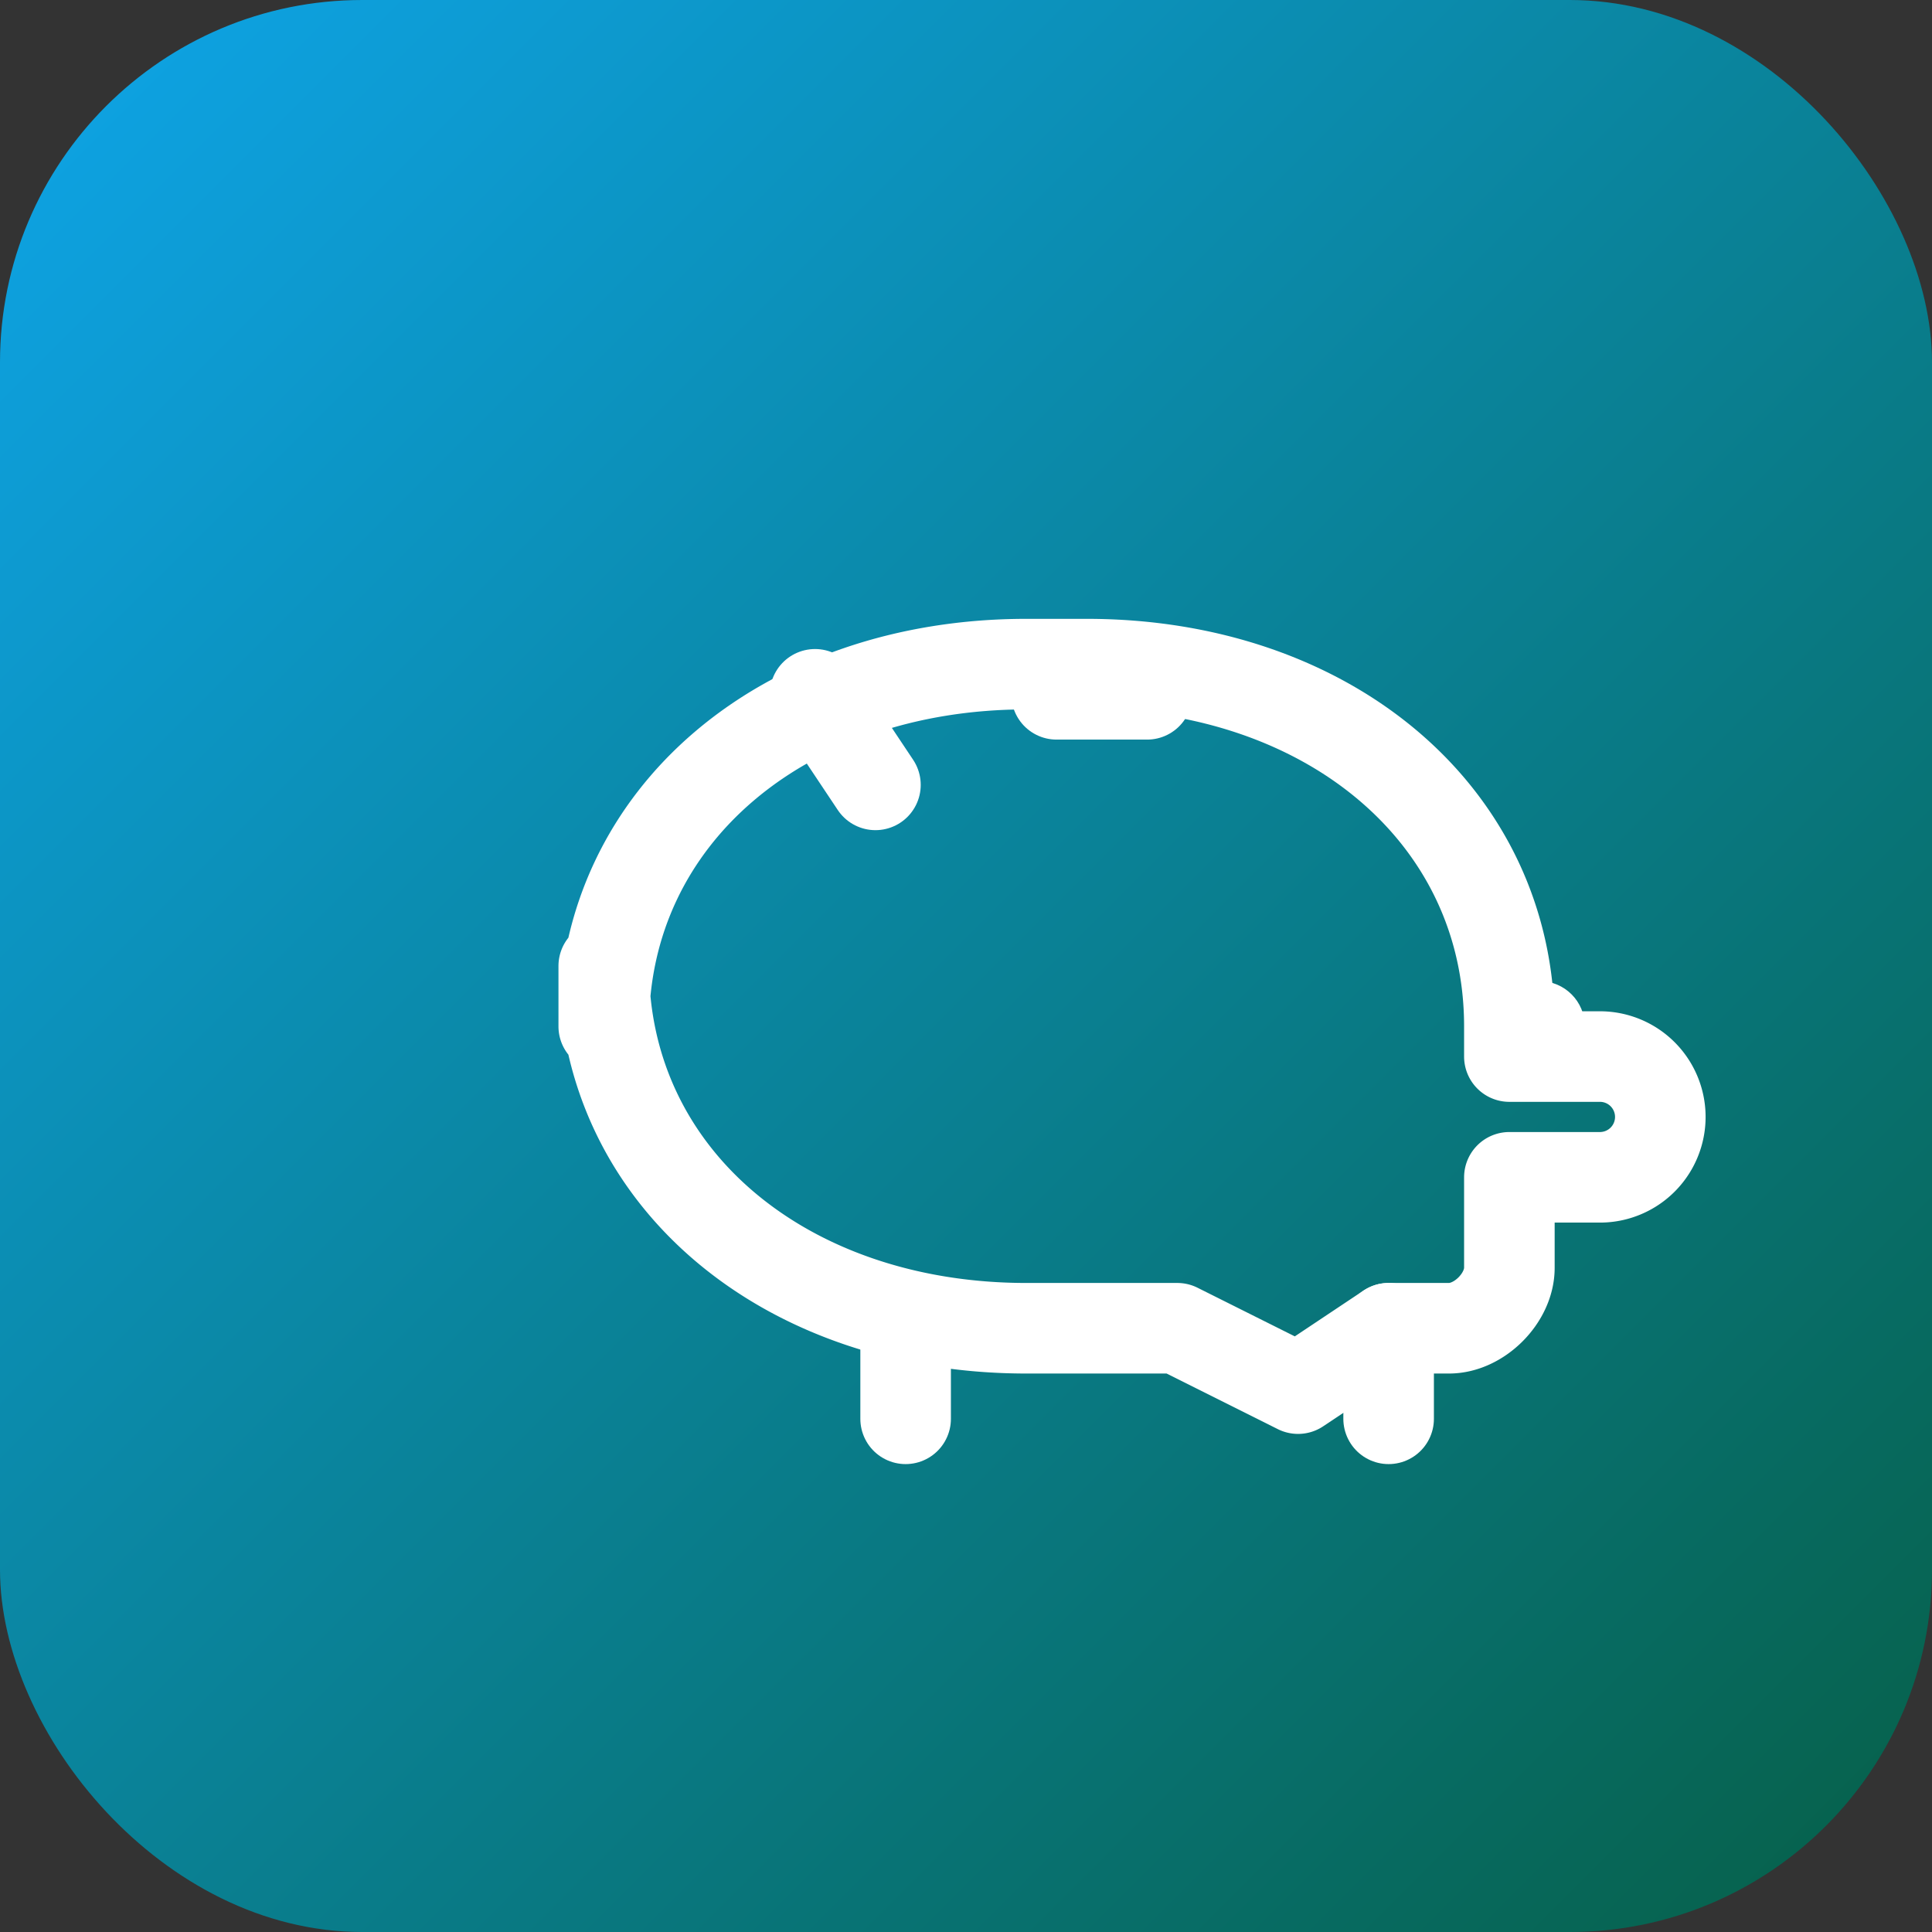
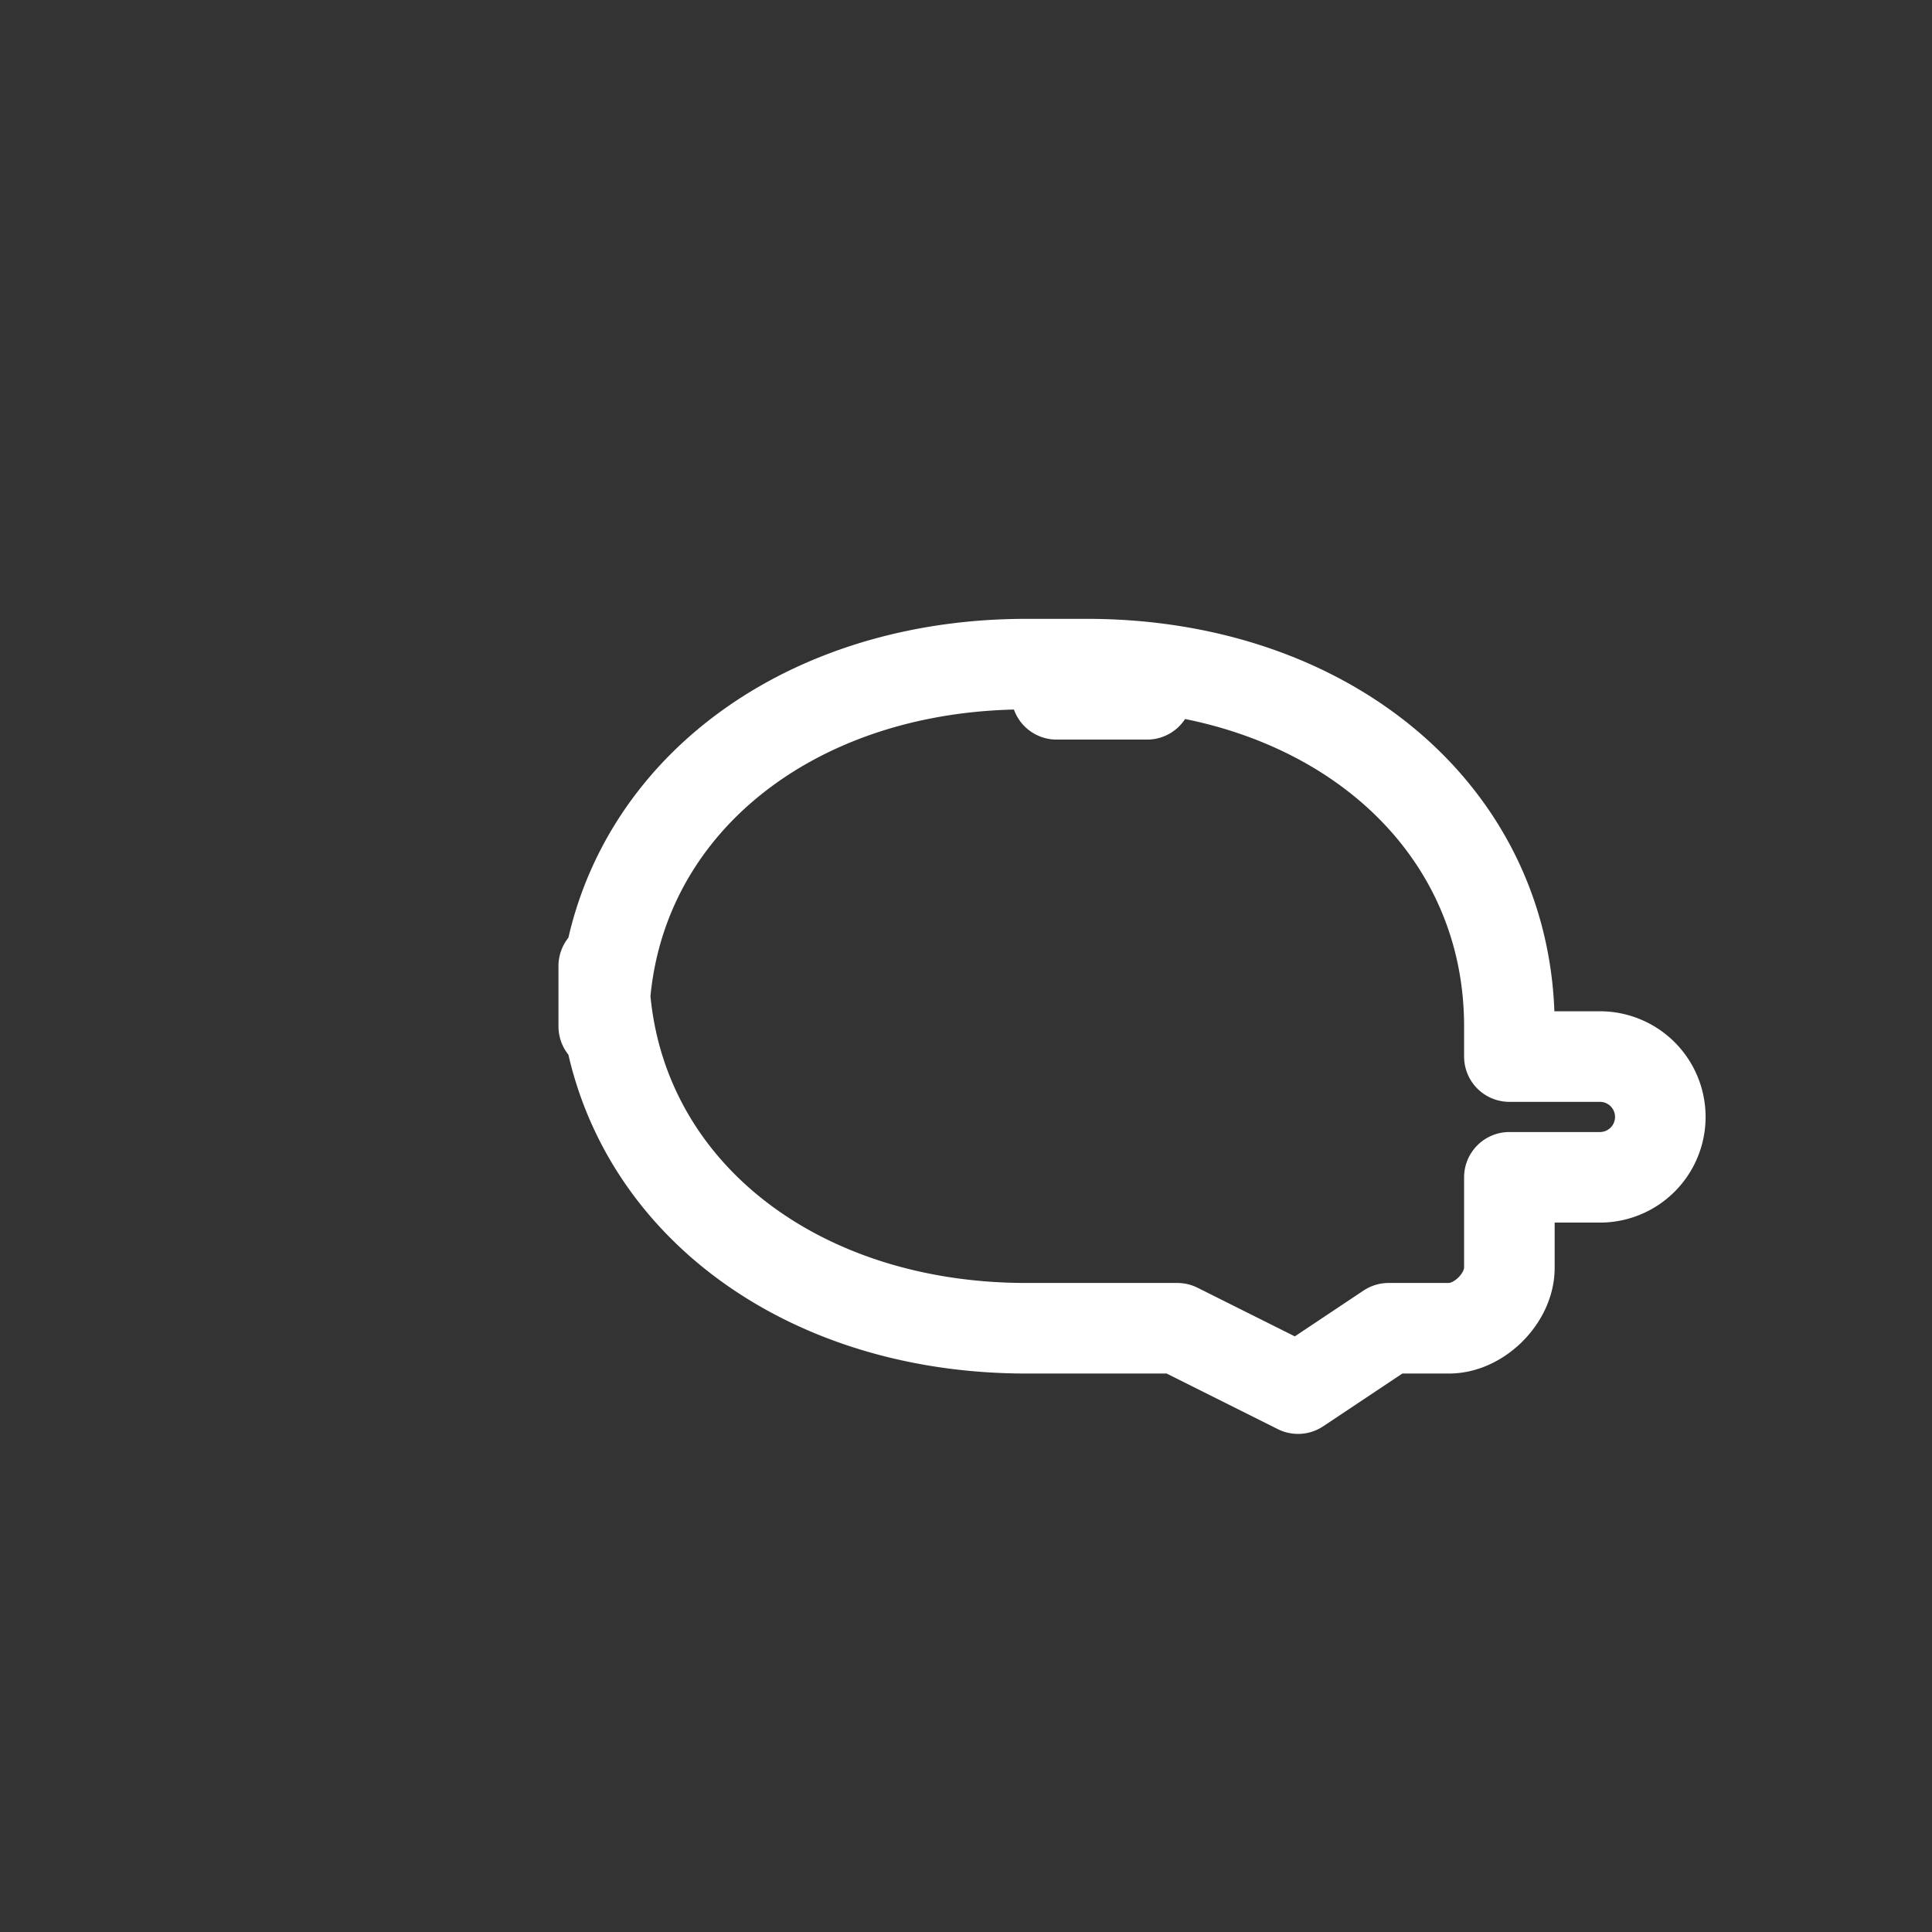
<svg xmlns="http://www.w3.org/2000/svg" viewBox="0 0 64 64">
  <rect x="0" y="0" width="64" height="64" fill="#333333" stroke="none" />
  <defs>
    <linearGradient id="bg" x1="0" y1="0" x2="1" y2="1">
      <stop offset="0%" stop-color="#0ea5e9" />
      <stop offset="100%" stop-color="#065f46" />
    </linearGradient>
  </defs>
-   <rect width="64" height="64" rx="12" fill="url(#bg)" />
  <g transform="translate(12,14)" fill="none" stroke="#fff" stroke-width="3" stroke-linecap="round" stroke-linejoin="round">
    <path d="M8 20c0-7 6-12 14-12h2c8 0 14 5 14 12v1h3a2 2 0 0 1 0 4h-3v3c0 1-1 2-2 2h-2l-3 2-4-2H22c-8 0-14-5-14-12Z" />
    <path d="M23 9h3" />
-     <path d="M17 12l-2-3" />
-     <circle cx="39" cy="20" r="1.5" fill="#fff" stroke="none" />
-     <path d="M18 30v3M34 30v3" />
  </g>
</svg>